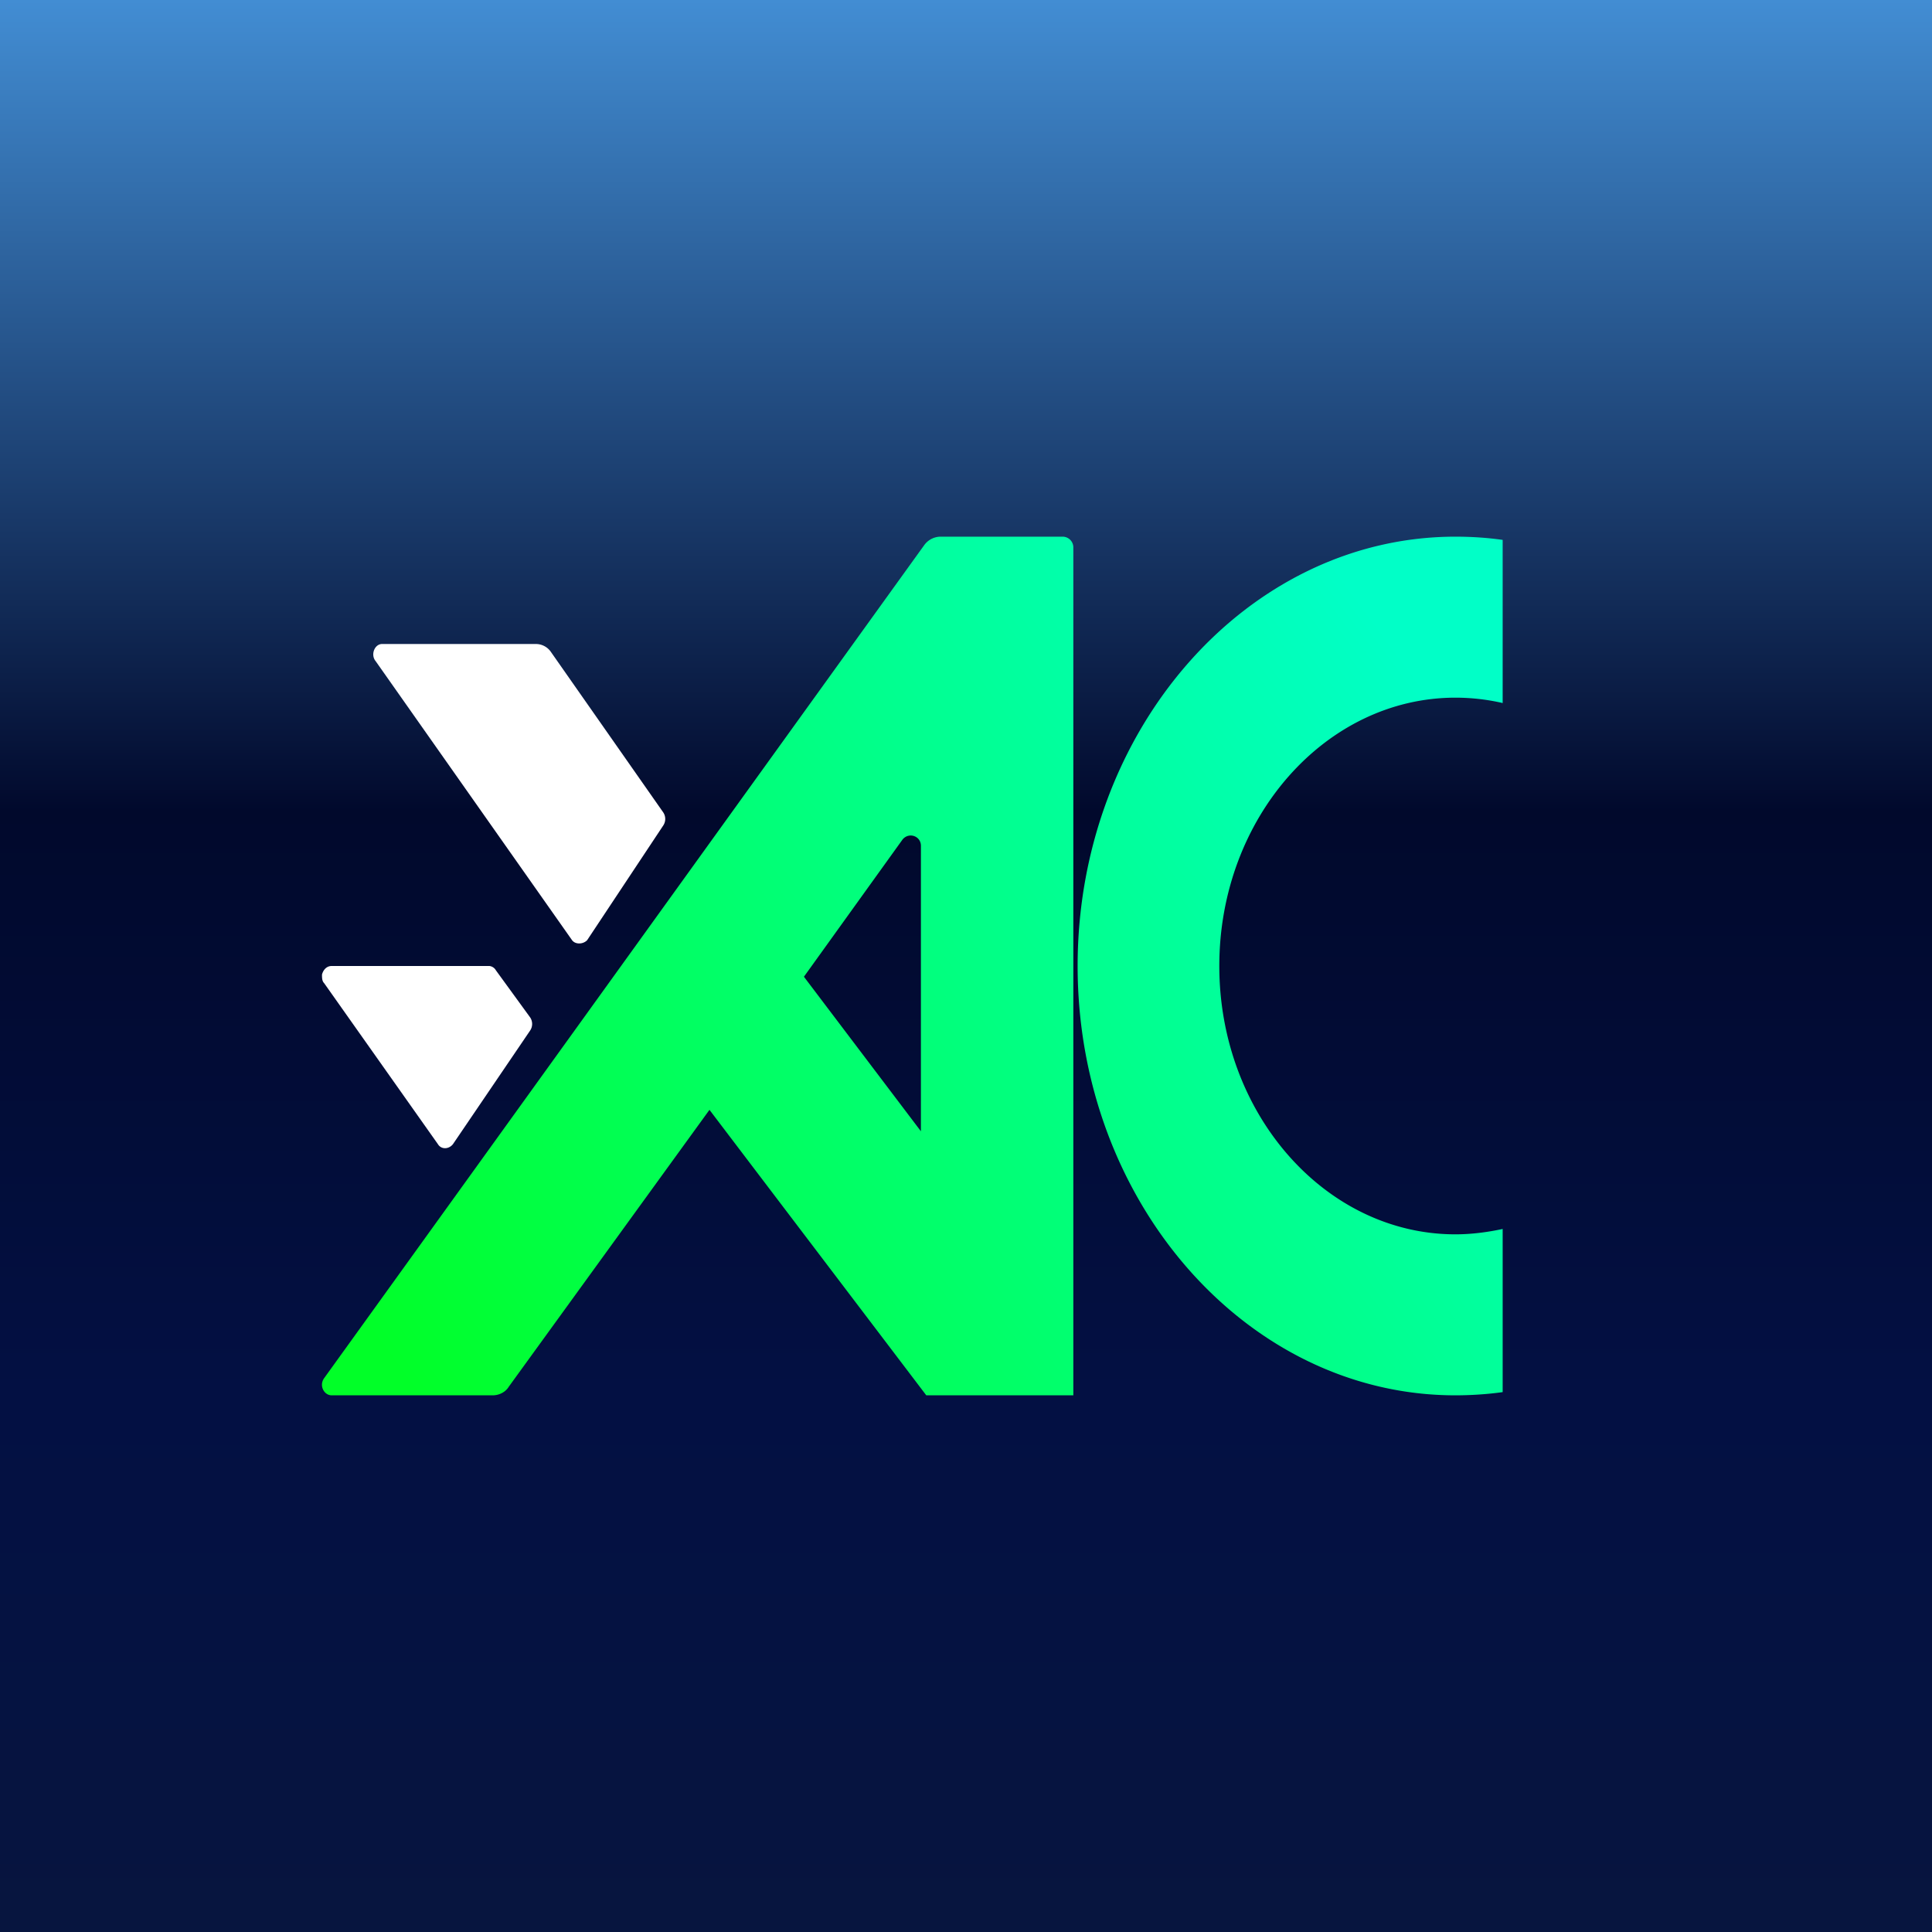
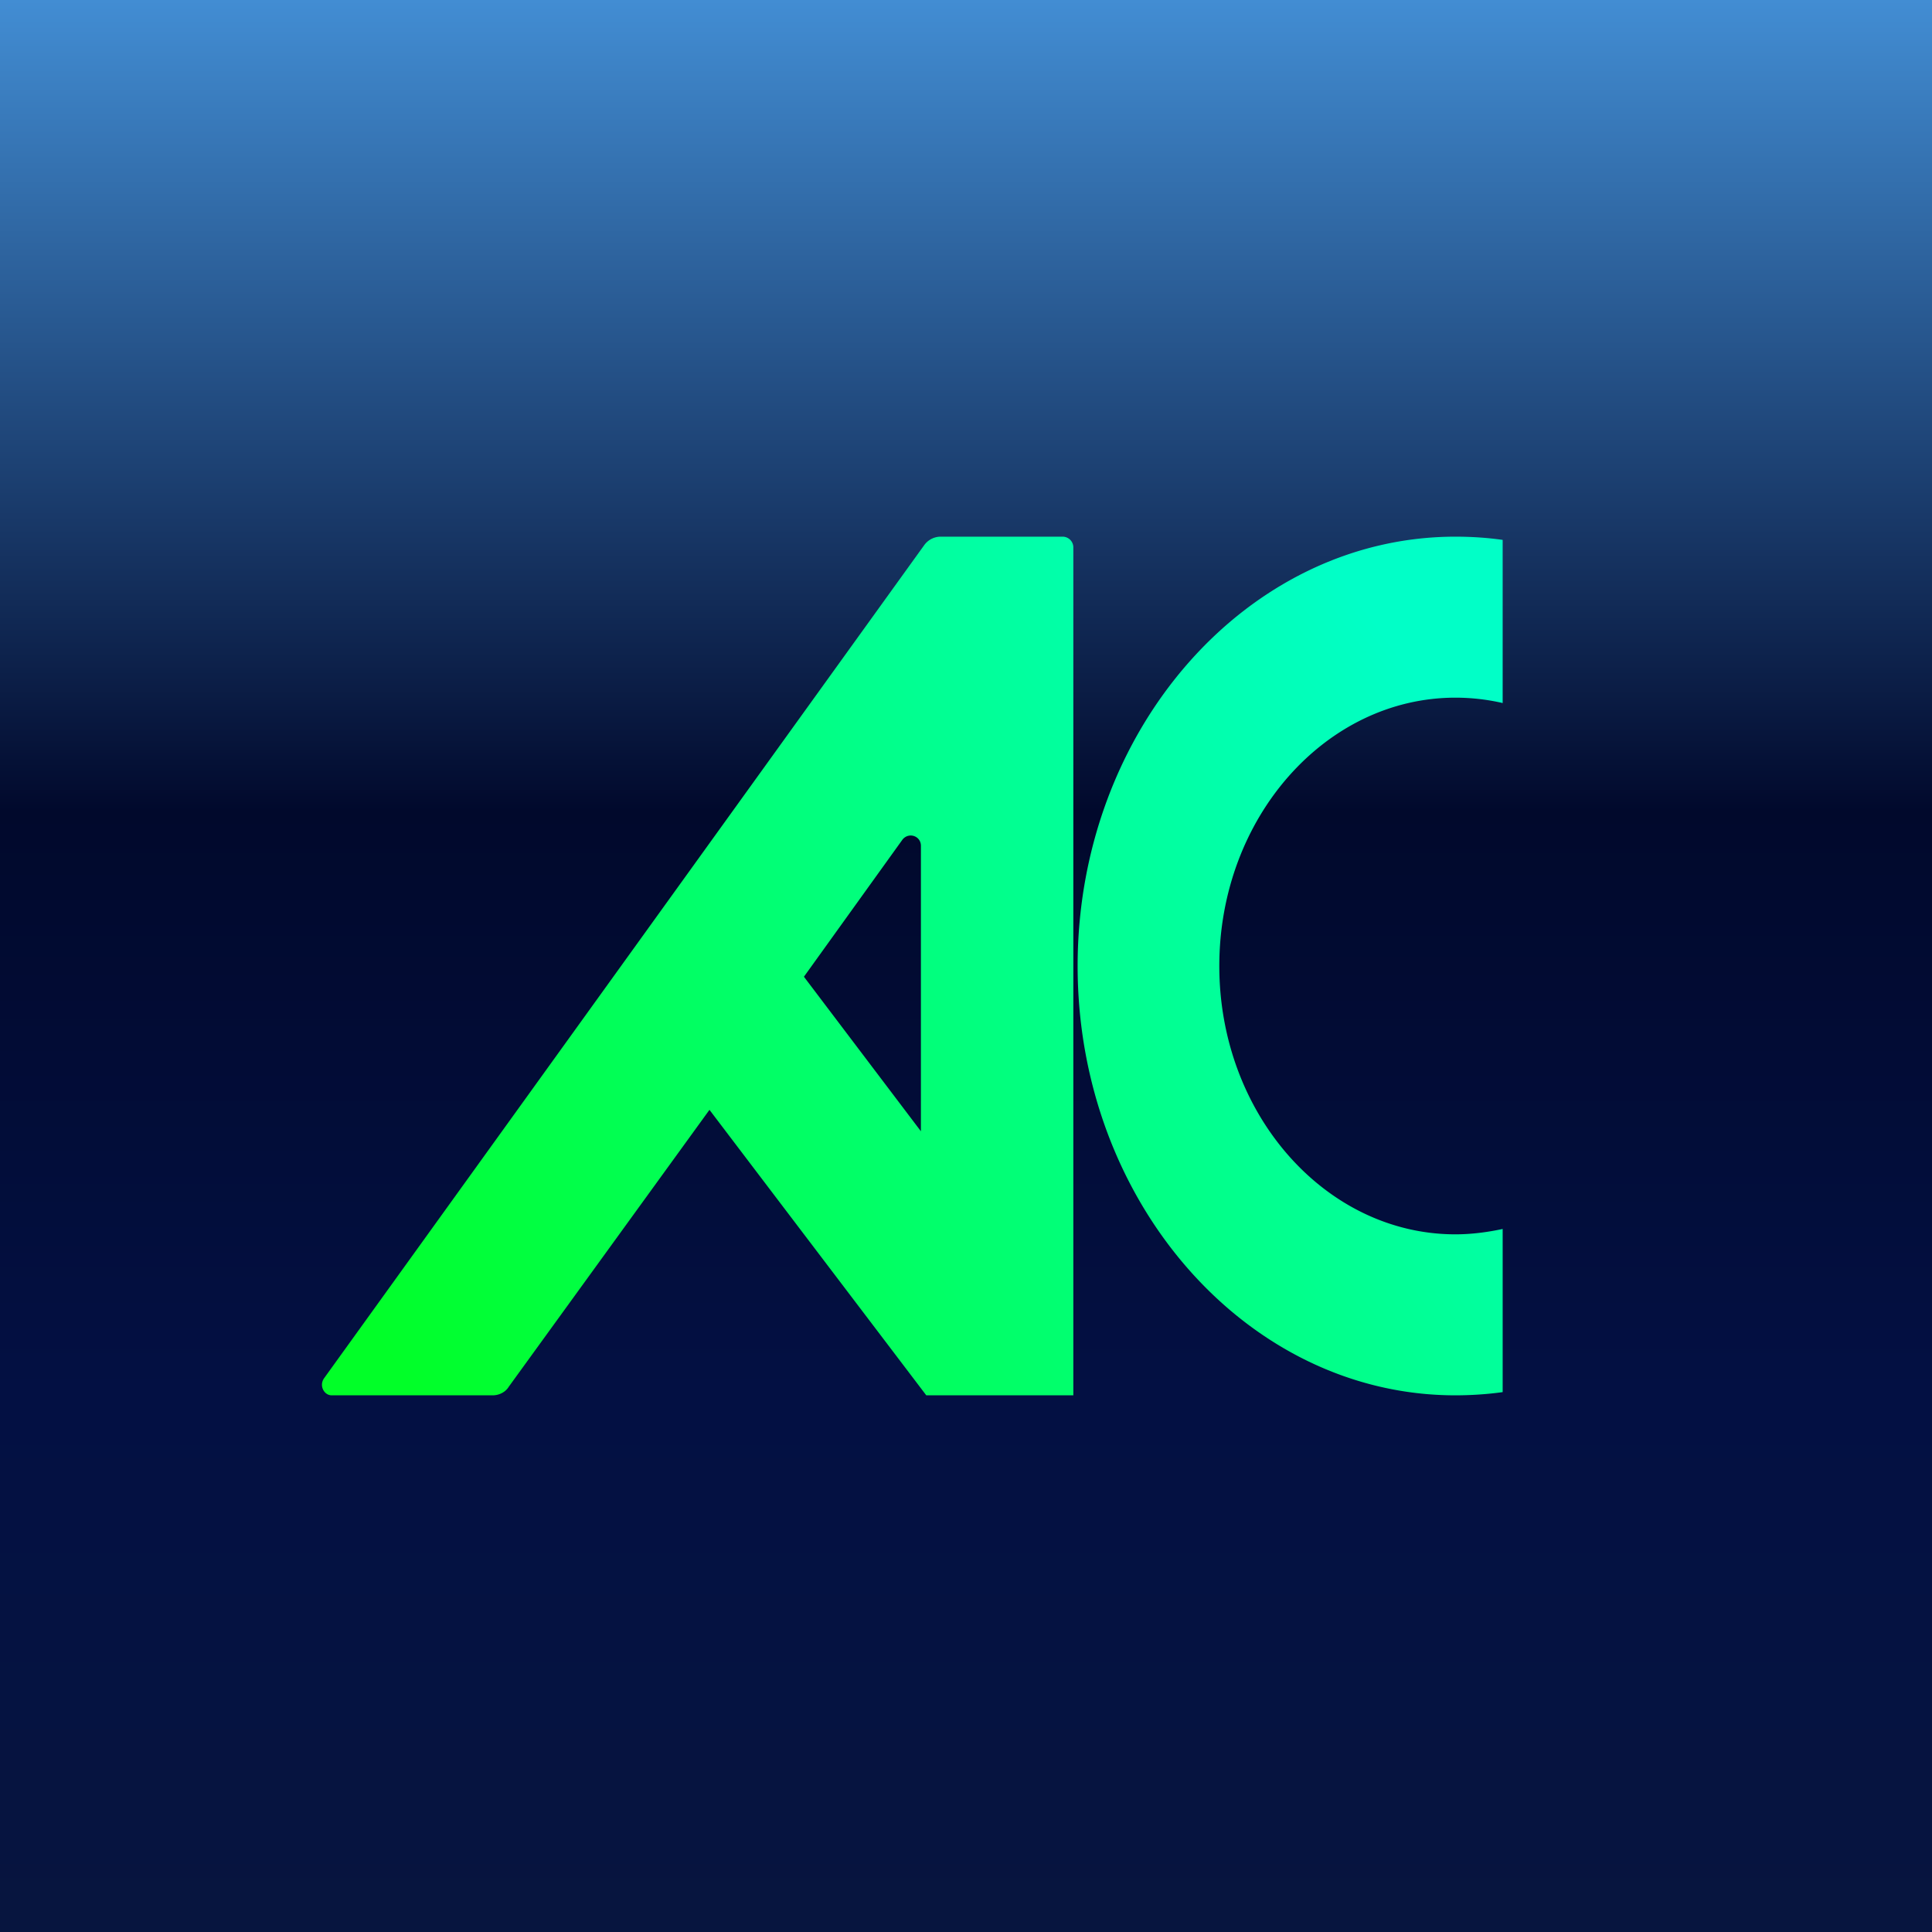
<svg xmlns="http://www.w3.org/2000/svg" width="18" height="18" viewBox="0 0 18 18">
  <rect x="0" y="0" width="18" height="18" fill="#333333" stroke="none" />
  <path fill="url(#axpay15lb)" d="M0 0h18v18H0z" />
-   <path d="M3.56 6c-.07 0-.11.1-.06.16l1.83 2.6c.03.04.1.04.14 0l.71-1.07a.11.11 0 0 0 0-.12l-1.05-1.5A.17.17 0 0 0 4.99 6H3.56ZM3.09 9c-.05 0-.08.04-.09.08 0 .03 0 .06.02.08l1.06 1.5c.03.05.1.05.14 0l.72-1.06a.11.11 0 0 0 0-.12l-.32-.44A.08.08 0 0 0 4.56 9H3.09Z" fill="#fff" />
  <path d="M8.76 5a.19.19 0 0 0-.15.08l-5.59 7.76c-.05.07 0 .16.07.16h1.5c.06 0 .12-.03.15-.08l1.87-2.58L8.63 13H10V5.1a.1.1 0 0 0-.1-.1H8.77Zm-.18 5.54L7.49 9.1l.92-1.28c.06-.07.17-.03.17.06v2.65ZM13.56 5c.15 0 .3.01.44.03v1.52a1.96 1.96 0 0 0-.44-.05c-1.21 0-2.2 1.12-2.2 2.5s.99 2.5 2.2 2.5c.15 0 .3-.02.44-.05v1.52c-.14.02-.3.03-.44.03-1.94 0-3.52-1.8-3.52-4s1.58-4 3.52-4Z" fill="url(#bxpay15lb)" />
  <defs>
    <linearGradient id="axpay15lb" x1="9" y1="0" x2="9" y2="18" gradientUnits="userSpaceOnUse">
      <stop stop-color="#428DD3" />
      <stop offset=".42" stop-color="#01092C" />
      <stop offset=".72" stop-color="#031043" />
      <stop offset="1" stop-color="#07153F" />
    </linearGradient>
    <linearGradient id="bxpay15lb" x1="12.24" y1="5" x2="3.02" y2="11.84" gradientUnits="userSpaceOnUse">
      <stop stop-color="#01FFC7" />
      <stop offset="1" stop-color="#01FF28" />
    </linearGradient>
  </defs>
</svg>